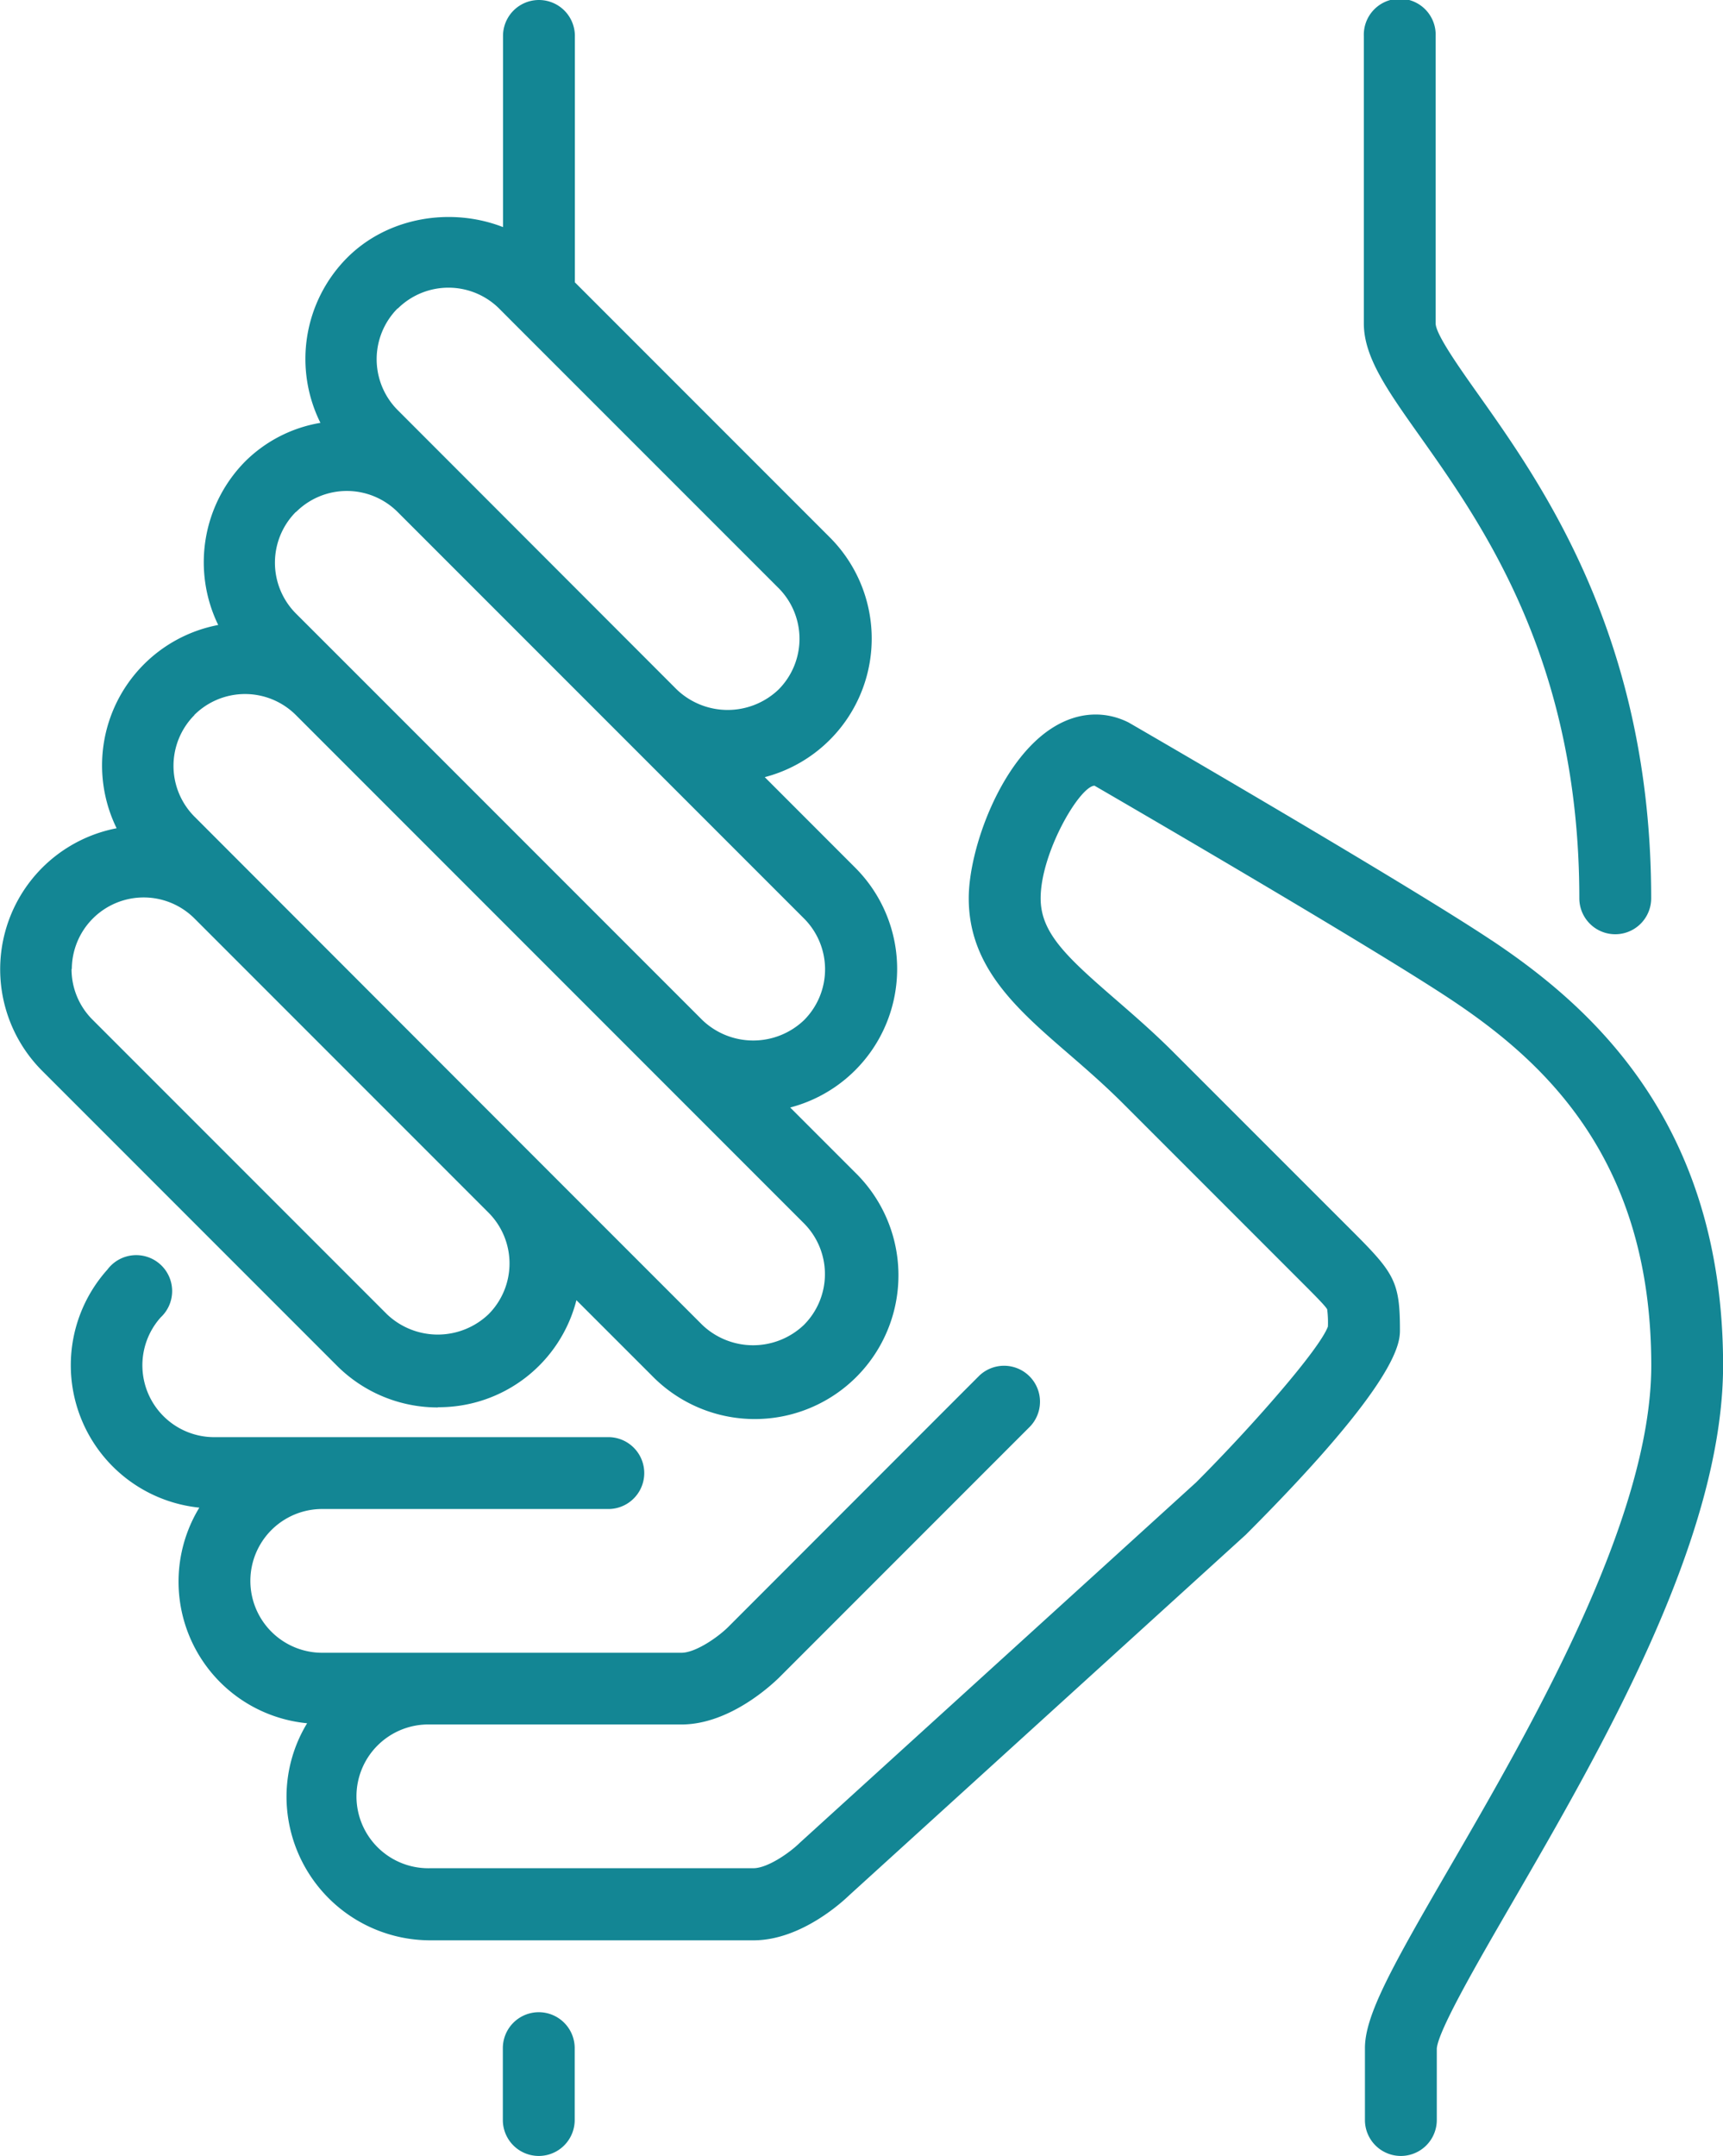
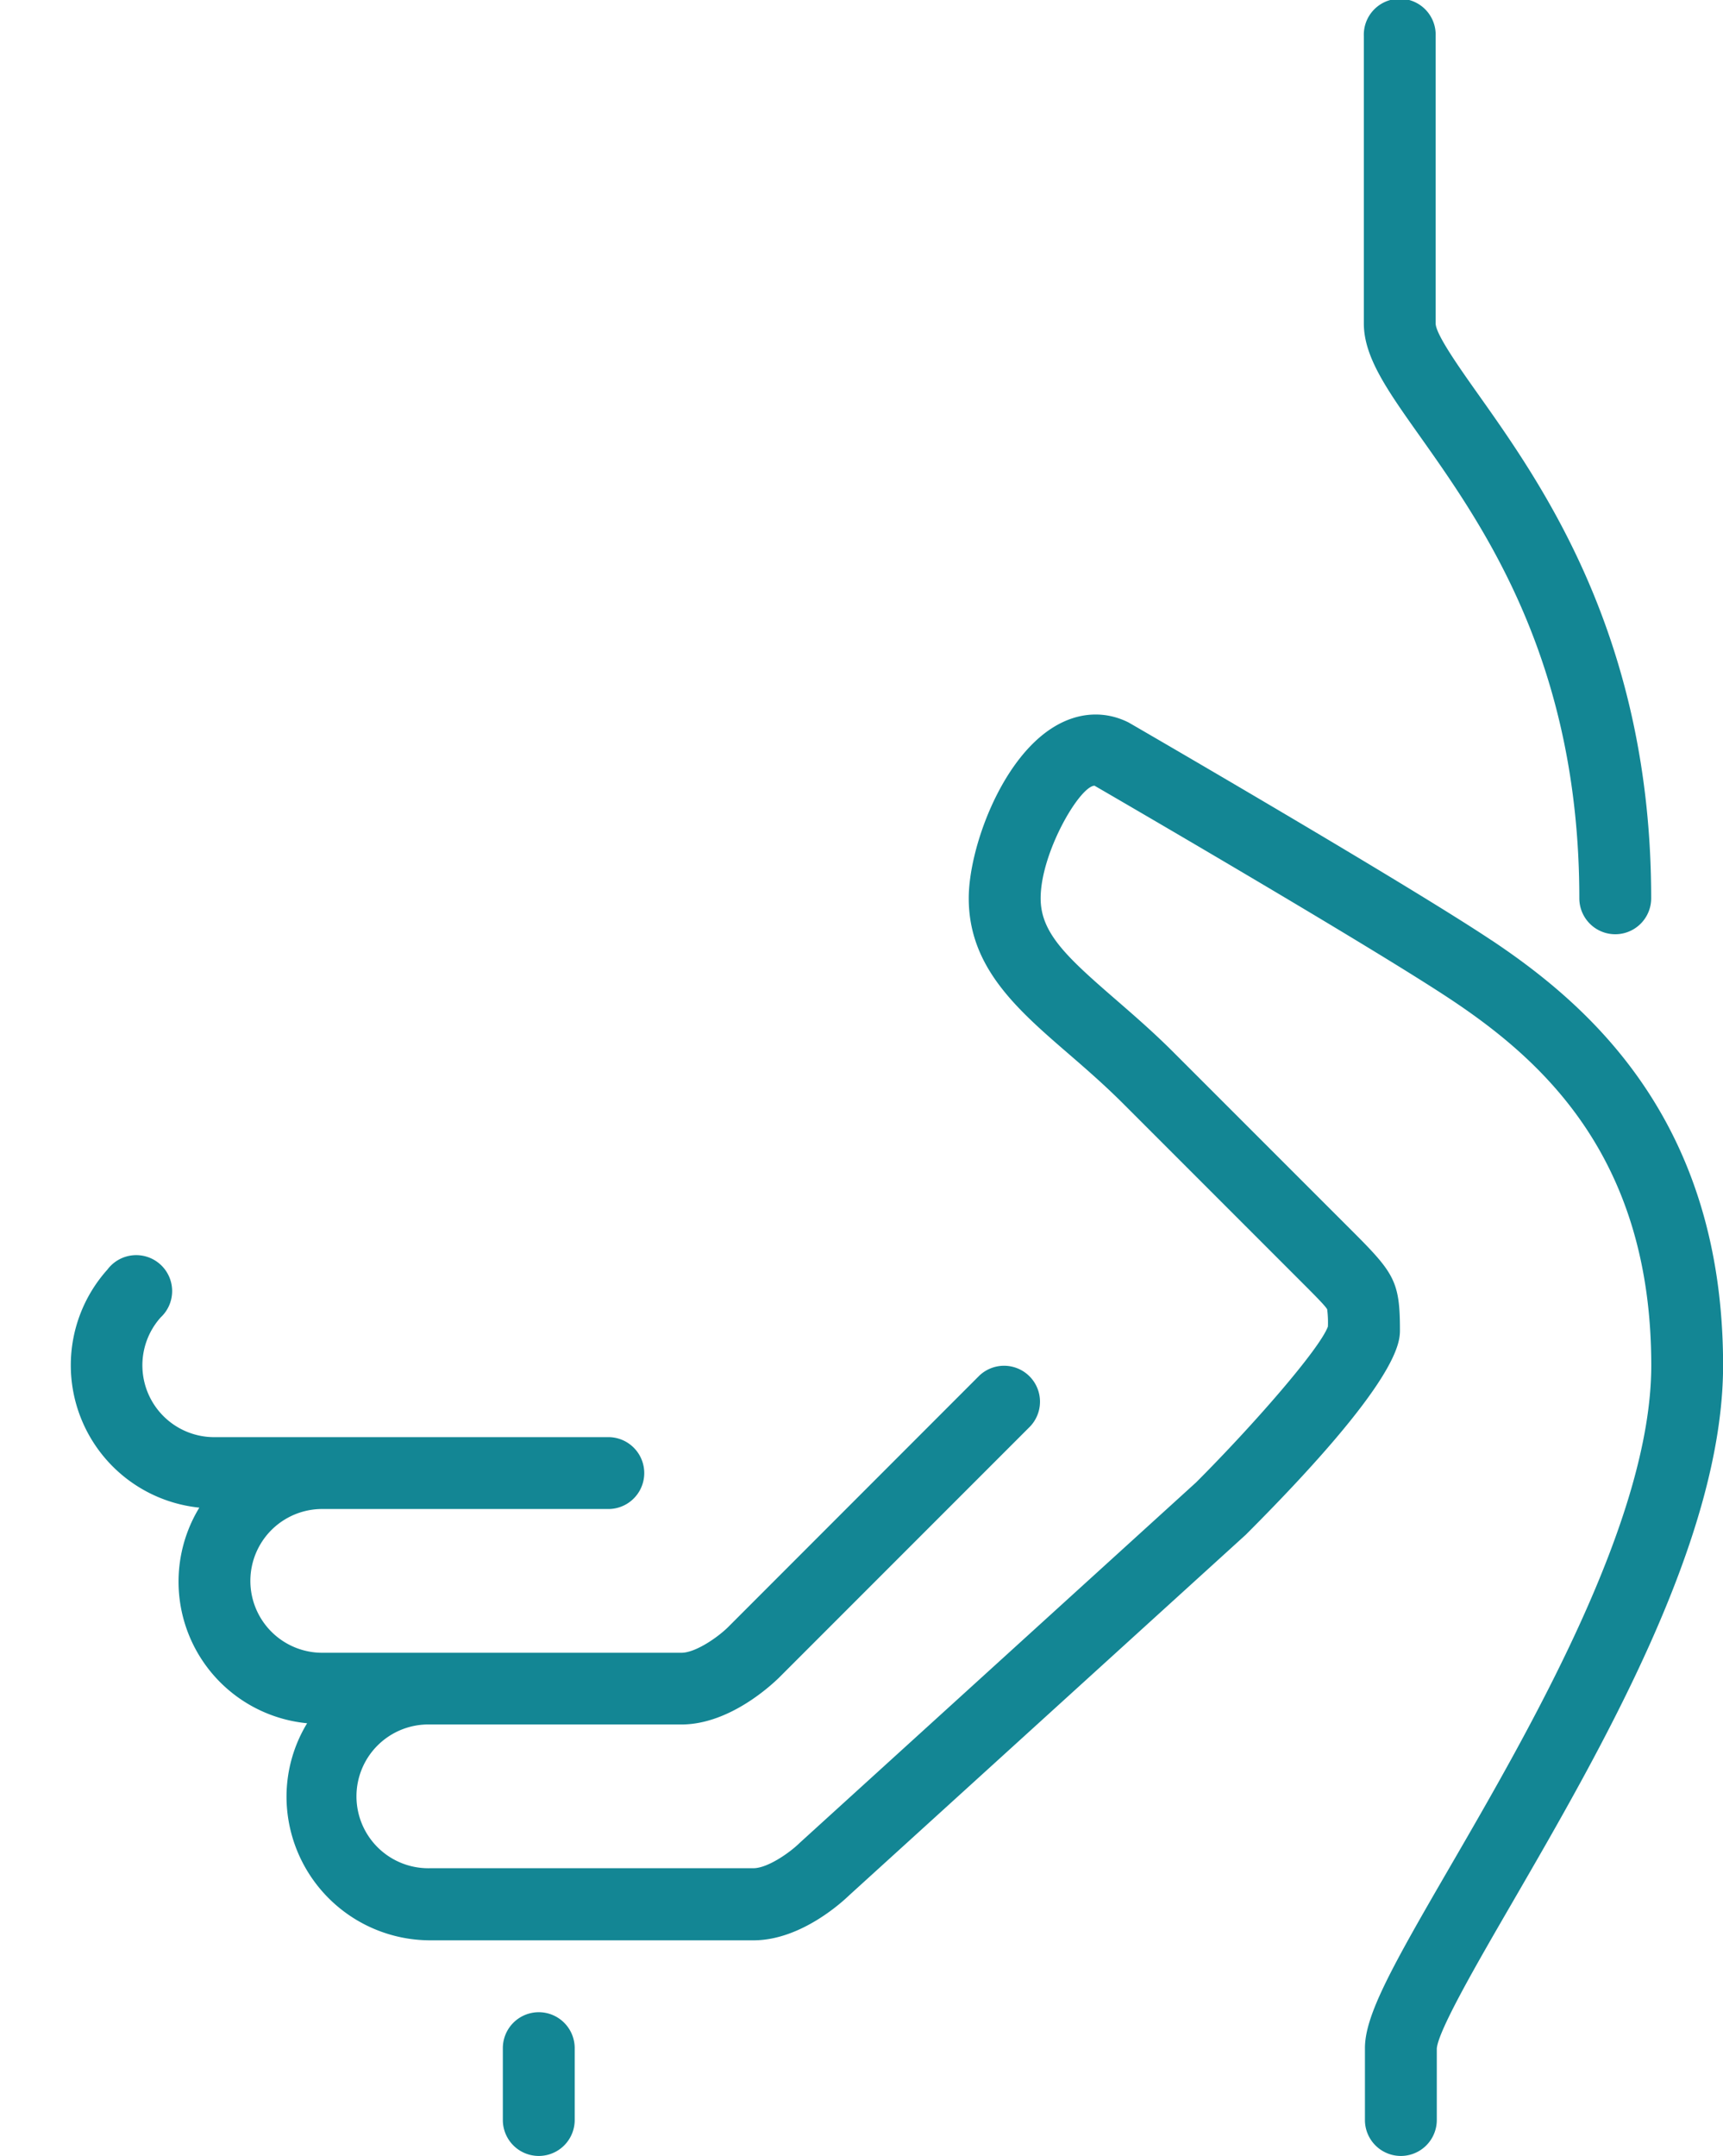
<svg xmlns="http://www.w3.org/2000/svg" id="Ebene_1" data-name="Ebene 1" viewBox="0 0 392.27 490.64">
  <defs>
    <style>.cls-1{fill:#138694;}</style>
  </defs>
-   <path class="cls-1" d="M152.47,324.93A32.33,32.33,0,0,0,184,300.57l17.18,17.17a32.71,32.71,0,1,0,46.25-46.26l-14.76-14.76a32.59,32.59,0,0,0,14.76-54.62l-20.55-20.56a32.59,32.59,0,0,0,14.77-54.61l-58-58V12.86a8.18,8.18,0,0,0-16.36,0v43.5c-11.85-4.61-26.25-2.29-35.51,7a32.65,32.65,0,0,0-6.06,37.55,31.76,31.76,0,0,0-17.07,8.72,32.64,32.64,0,0,0-6.2,37.28,32.53,32.53,0,0,0-23.13,46.26,32.69,32.69,0,0,0-16.93,55.22l67,67a32.46,32.46,0,0,0,23.12,9.59Zm-9.17-250a16.39,16.39,0,0,1,23.14,0l3.21,3.22L230,138.49a16.36,16.36,0,0,1,0,23.13,16.77,16.77,0,0,1-23.13,0L143.3,98a16.4,16.4,0,0,1,0-23.14Zm-23.13,46.27a16.36,16.36,0,0,1,23.13,0l92.52,92.51a16.36,16.36,0,0,1,0,23.13,16.75,16.75,0,0,1-23.13,0l-36-36-45-45,0,0-11.55-11.54a16.39,16.39,0,0,1,0-23.13ZM97,167.4a16.38,16.38,0,0,1,23.12,0l45,45,70.67,70.67a16.36,16.36,0,0,1,0,23.13,16.77,16.77,0,0,1-23.13,0l-37.07-37.07a0,0,0,0,0,0,0L97.05,190.53a16.38,16.38,0,0,1,0-23.13ZM69.12,225.22A16.36,16.36,0,0,1,97,213.66l67,67a16.37,16.37,0,0,1,0,23.1,16.76,16.76,0,0,1-23.14,0l-67-67a16.22,16.22,0,0,1-4.8-11.57Zm0,0" transform="translate(-52.77 -4.68)" />
-   <path class="cls-1" d="M412.33,209.11a8.18,8.18,0,0,0,16.36,0c0-59.1-24.67-93.94-39.42-114.75-4.3-6.07-9.65-13.63-9.65-16.08V12.86a8.18,8.18,0,1,0-16.35,0V78.28c0,7.65,5.31,15.16,12.67,25.54,14.49,20.46,36.39,51.39,36.39,105.29Zm0,0" transform="translate(-52.77 -4.68)" />
+   <path class="cls-1" d="M412.33,209.11a8.18,8.18,0,0,0,16.36,0c0-59.1-24.67-93.94-39.42-114.75-4.3-6.07-9.65-13.63-9.65-16.08V12.86a8.18,8.18,0,1,0-16.35,0V78.28c0,7.65,5.31,15.16,12.67,25.54,14.49,20.46,36.39,51.39,36.39,105.29Z" transform="translate(-52.77 -4.68)" />
  <path class="cls-1" d="M175.43,462.61a8.18,8.18,0,0,0-8.18,8.18v16.35a8.18,8.18,0,1,0,16.36,0V470.79a8.18,8.18,0,0,0-8.18-8.18Zm0,0" transform="translate(-52.77 -4.68)" />
  <path class="cls-1" d="M392.33,218.66c-19.23-12.82-79.64-47.85-82.65-49.58-5.46-2.72-11.53-2.34-17.07,1.09-12,7.39-19.29,27.66-19.29,38.94,0,15.71,11,25.26,22.7,35.37,4.05,3.5,8.22,7.13,12.4,11.3l40.89,40.89c2.71,2.71,5.27,5.27,5.62,6a24,24,0,0,1,.16,3.91c-1.93,5.17-17,22.44-30,35.45l-90.21,82c-2.37,2.34-7.4,5.81-10.59,5.81h-73.6a16.36,16.36,0,1,1,0-32.71H207.9c11.24,0,21-9.49,22.14-10.57l57.24-57.24a8.18,8.18,0,0,0-11.56-11.57L218.5,375c-2.38,2.34-7.4,5.81-10.6,5.81H126.13a16.36,16.36,0,0,1,0-32.72h65.42a8.18,8.18,0,0,0,0-16.35h-90a16.35,16.35,0,0,1-12.2-27.25A8.18,8.18,0,1,0,77.23,293.6a32.58,32.58,0,0,0,20.92,54.18,32.37,32.37,0,0,0,24.54,49.07A32.23,32.23,0,0,0,118,413.54a32.74,32.74,0,0,0,32.71,32.71h73.6c11.23,0,21-9.49,21.85-10.3l90.23-82c35.1-35.11,35.1-43.81,35.1-46.67,0-10.85-1.32-12.9-10.56-22.14L320,244.22c-4.58-4.6-9.2-8.58-13.26-12.11-11.2-9.7-17.05-15.13-17.05-23,0-10.32,8.8-25.4,12.25-25.63.63.35,62.52,36.25,81.34,48.79,21.15,14.09,45.43,36.29,45.43,83.14,0,35.1-27.6,82.69-45.86,114.17-13.05,22.49-19.33,33.64-19.33,41.2v16.36a8.18,8.18,0,0,0,16.36,0V470.88c.34-4.16,9.25-19.53,17.11-33.09,20.28-35,48.07-82.87,48.07-122.38,0-55.22-30.08-81.66-52.71-96.75Zm0,0" transform="translate(-52.77 -4.68)" />
</svg>